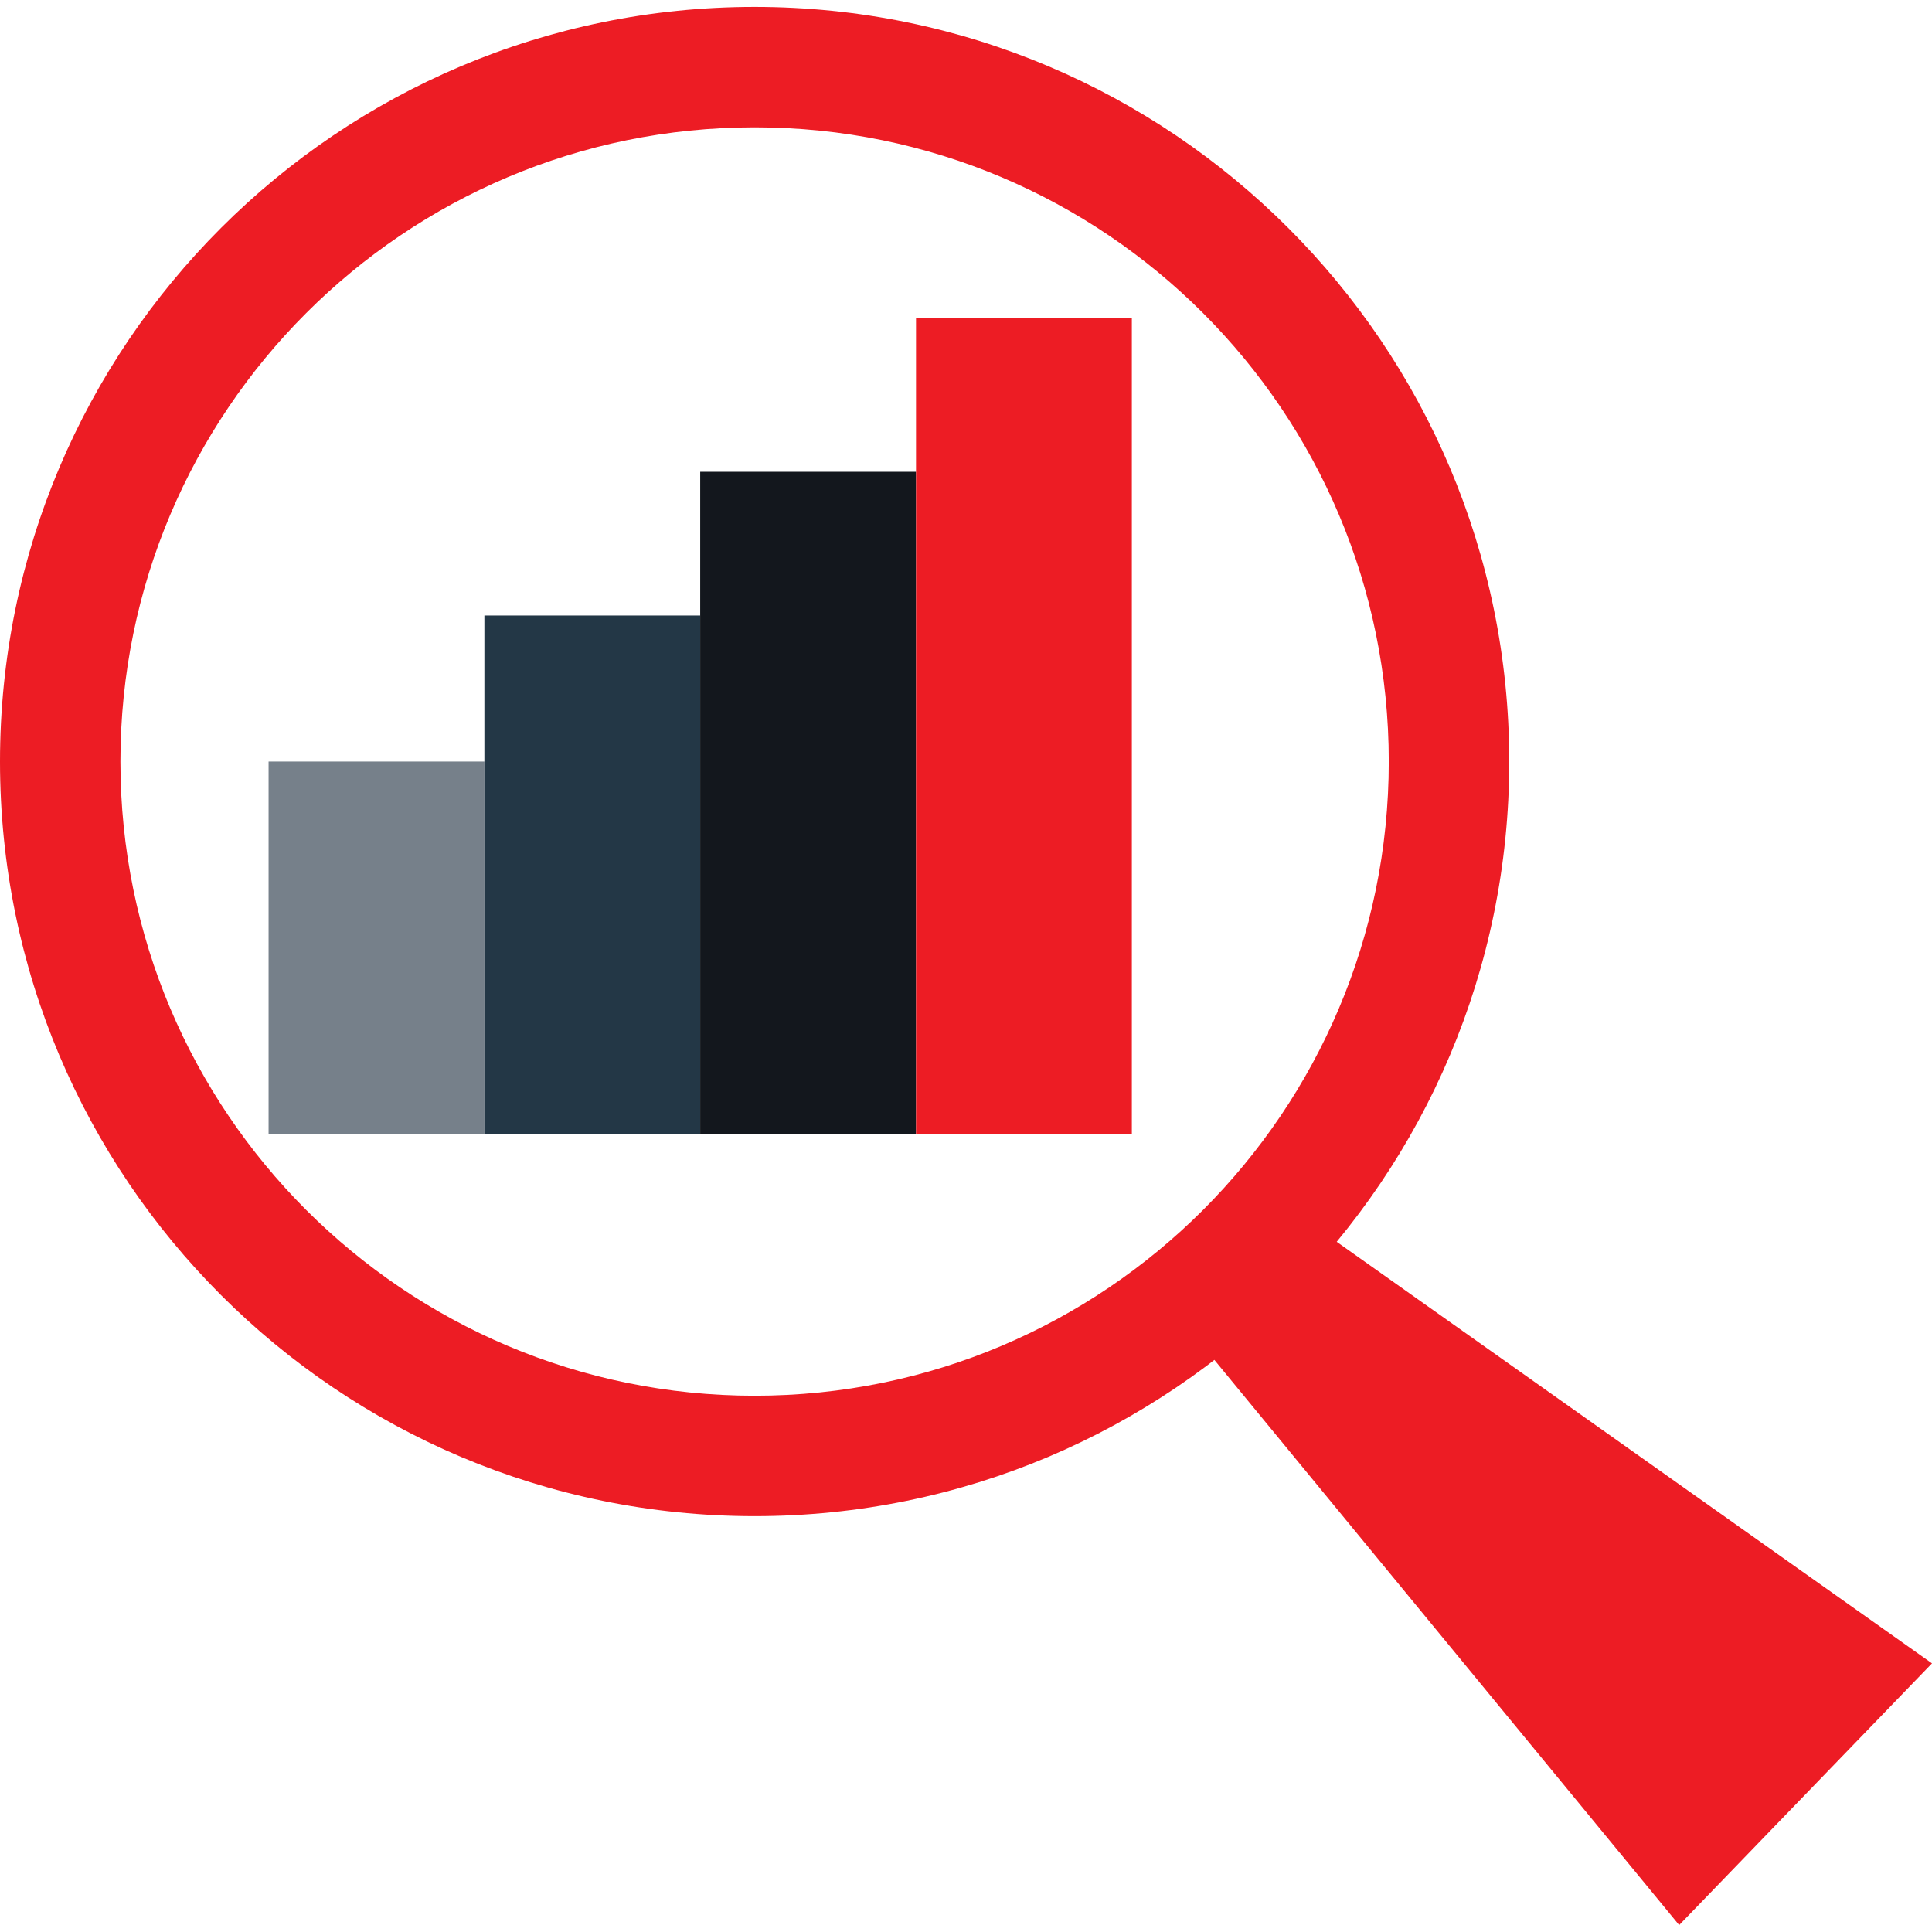
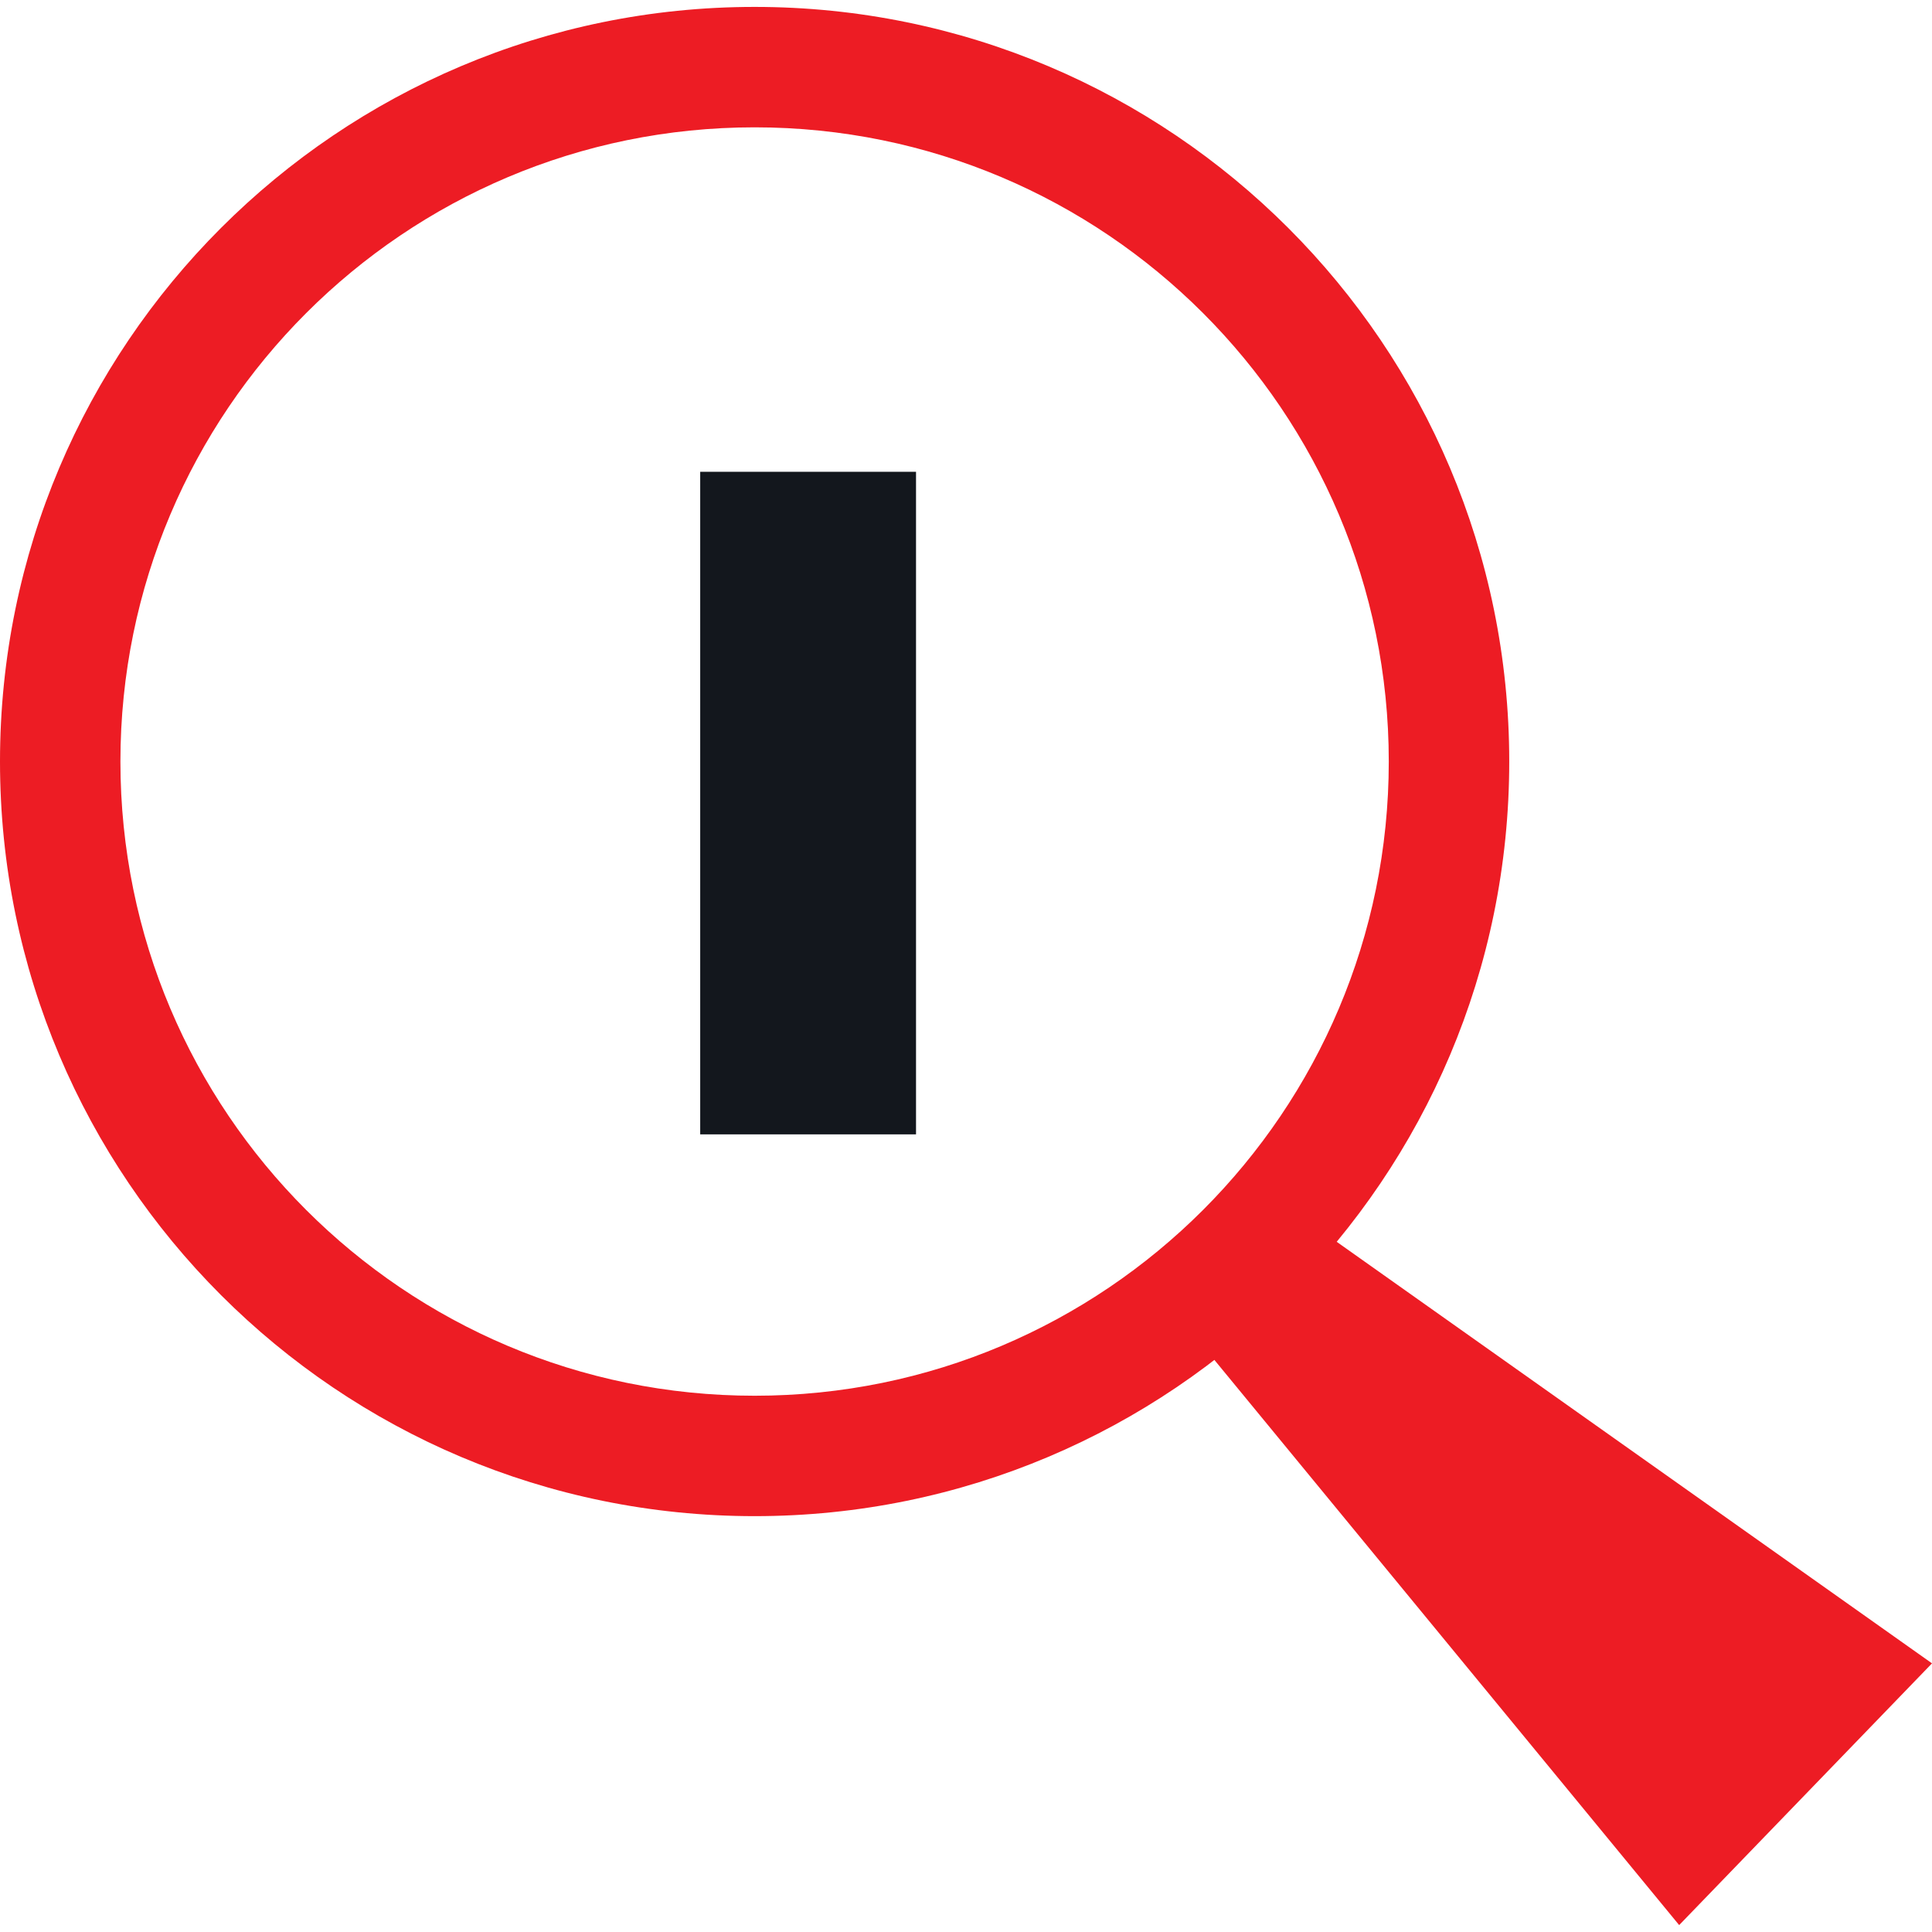
<svg xmlns="http://www.w3.org/2000/svg" version="1.1" id="Layer_1" x="0px" y="0px" width="1000px" height="1000px" viewBox="0 0 1000 1000" enable-background="new 0 0 1000 1000" xml:space="preserve">
  <g>
    <g>
-       <rect x="139.015" y="394.173" fill="#76808A" width="111.705" height="192.969" />
-       <rect x="250.72" y="318.588" fill="#233746" width="111.705" height="268.554" />
      <rect x="362.425" y="244.198" fill="#13171D" width="111.706" height="342.945" />
-       <rect x="474.131" y="164.446" fill="#ED1C24" width="111.705" height="422.696" />
    </g>
-     <path fill="#ED1C24" d="M390.597,3.576C174.869,3.576,0,178.446,0,394.16c0,215.728,174.869,390.597,390.597,390.597   c215.714,0,390.583-174.869,390.583-390.597C781.18,178.446,606.311,3.576,390.597,3.576z M390.597,722.429   c-181.292,0-328.269-146.977-328.269-328.269c0-181.279,146.977-328.255,328.269-328.255   c181.278,0,328.229,146.977,328.229,328.255C718.826,575.452,571.875,722.429,390.597,722.429z" />
+     <path fill="#ED1C24" d="M390.597,3.576C174.869,3.576,0,178.446,0,394.16c0,215.728,174.869,390.597,390.597,390.597   c215.714,0,390.583-174.869,390.583-390.597C781.18,178.446,606.311,3.576,390.597,3.576z M390.597,722.429   c-181.292,0-328.269-146.977-328.269-328.269c0-181.279,146.977-328.255,328.269-328.255   c181.278,0,328.229,146.977,328.229,328.255C718.826,575.452,571.875,722.429,390.597,722.429" />
    <polygon fill="#ED1C24" points="1000,860.952 869.133,996.424 601.003,670.384 655.369,616.907  " />
  </g>
</svg>